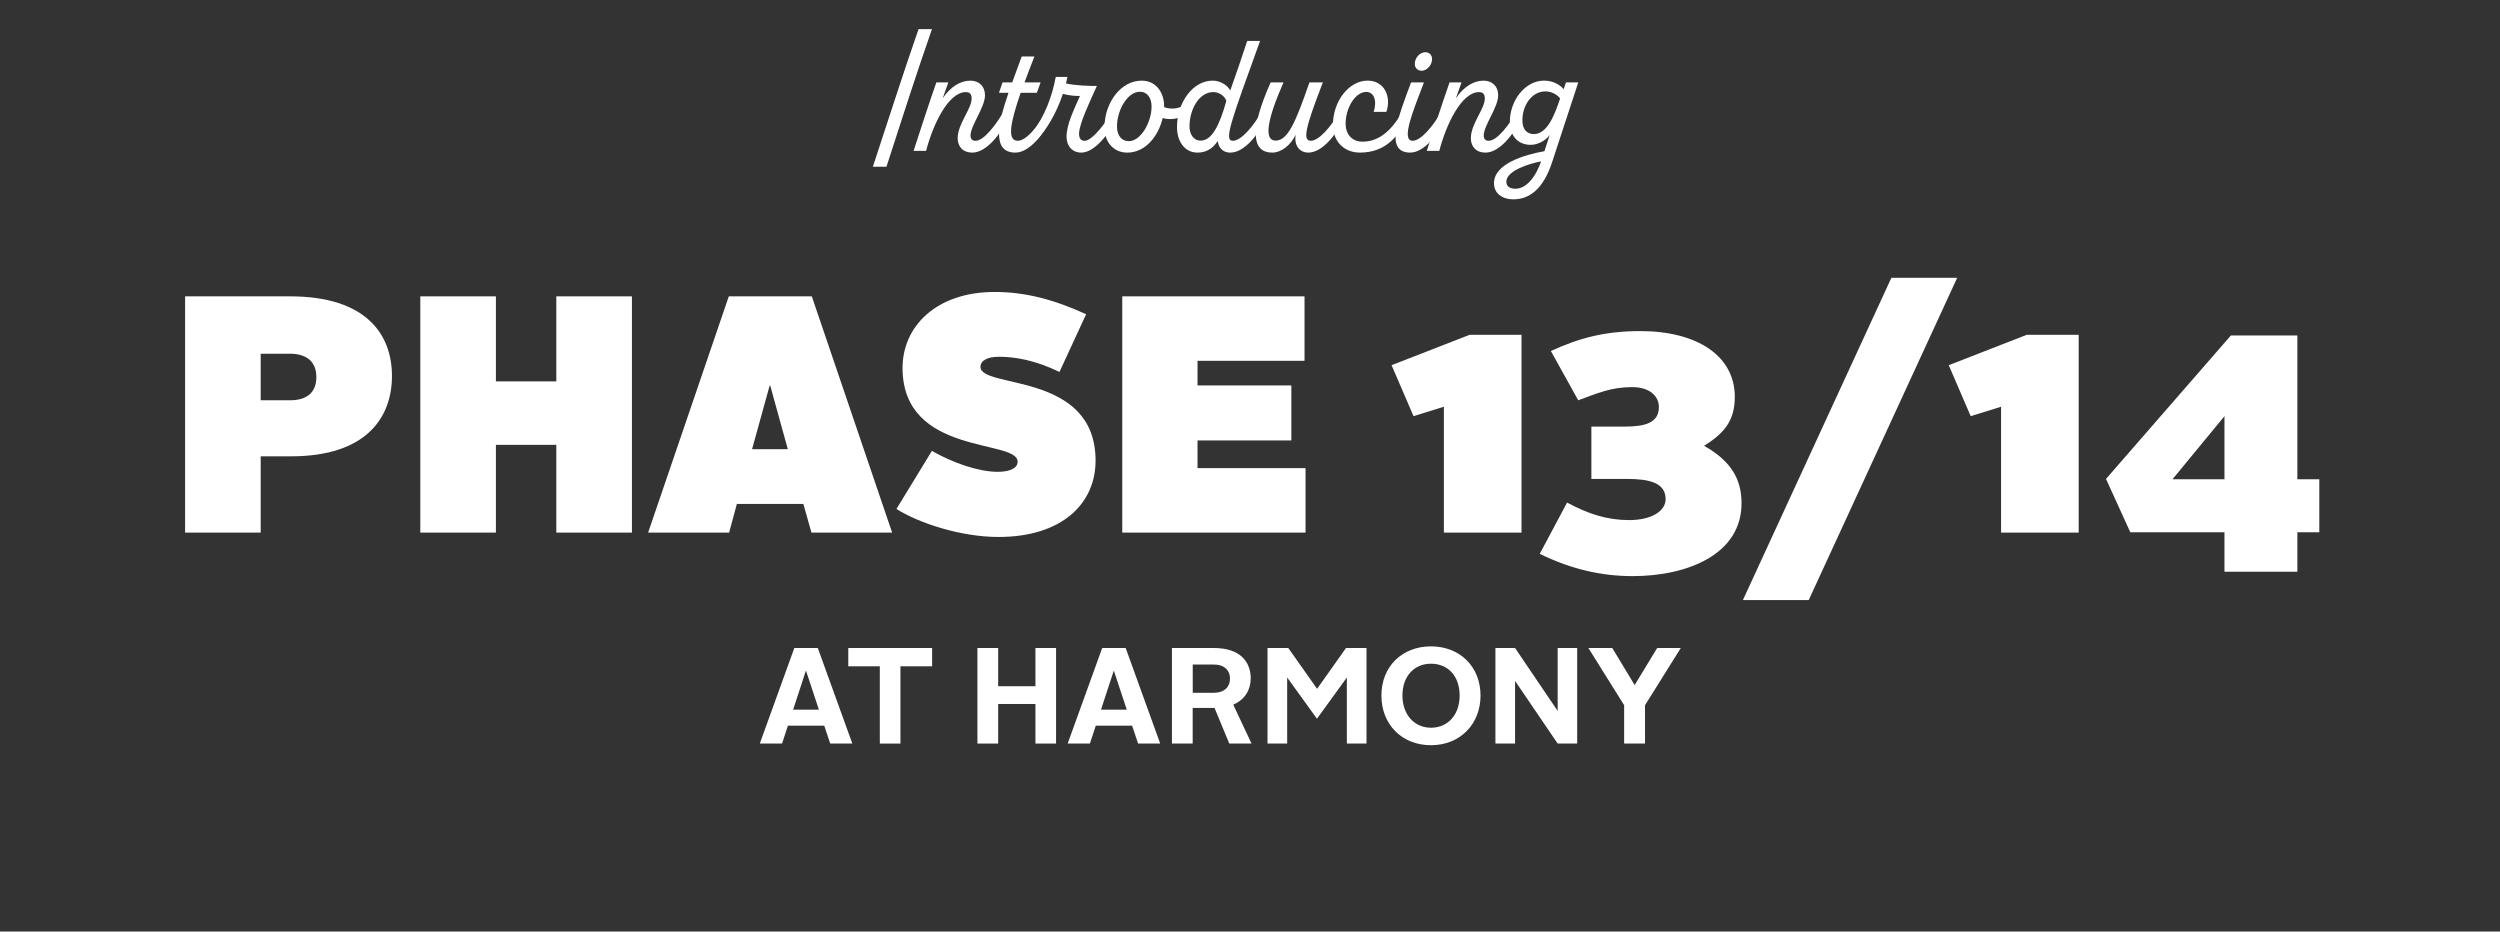
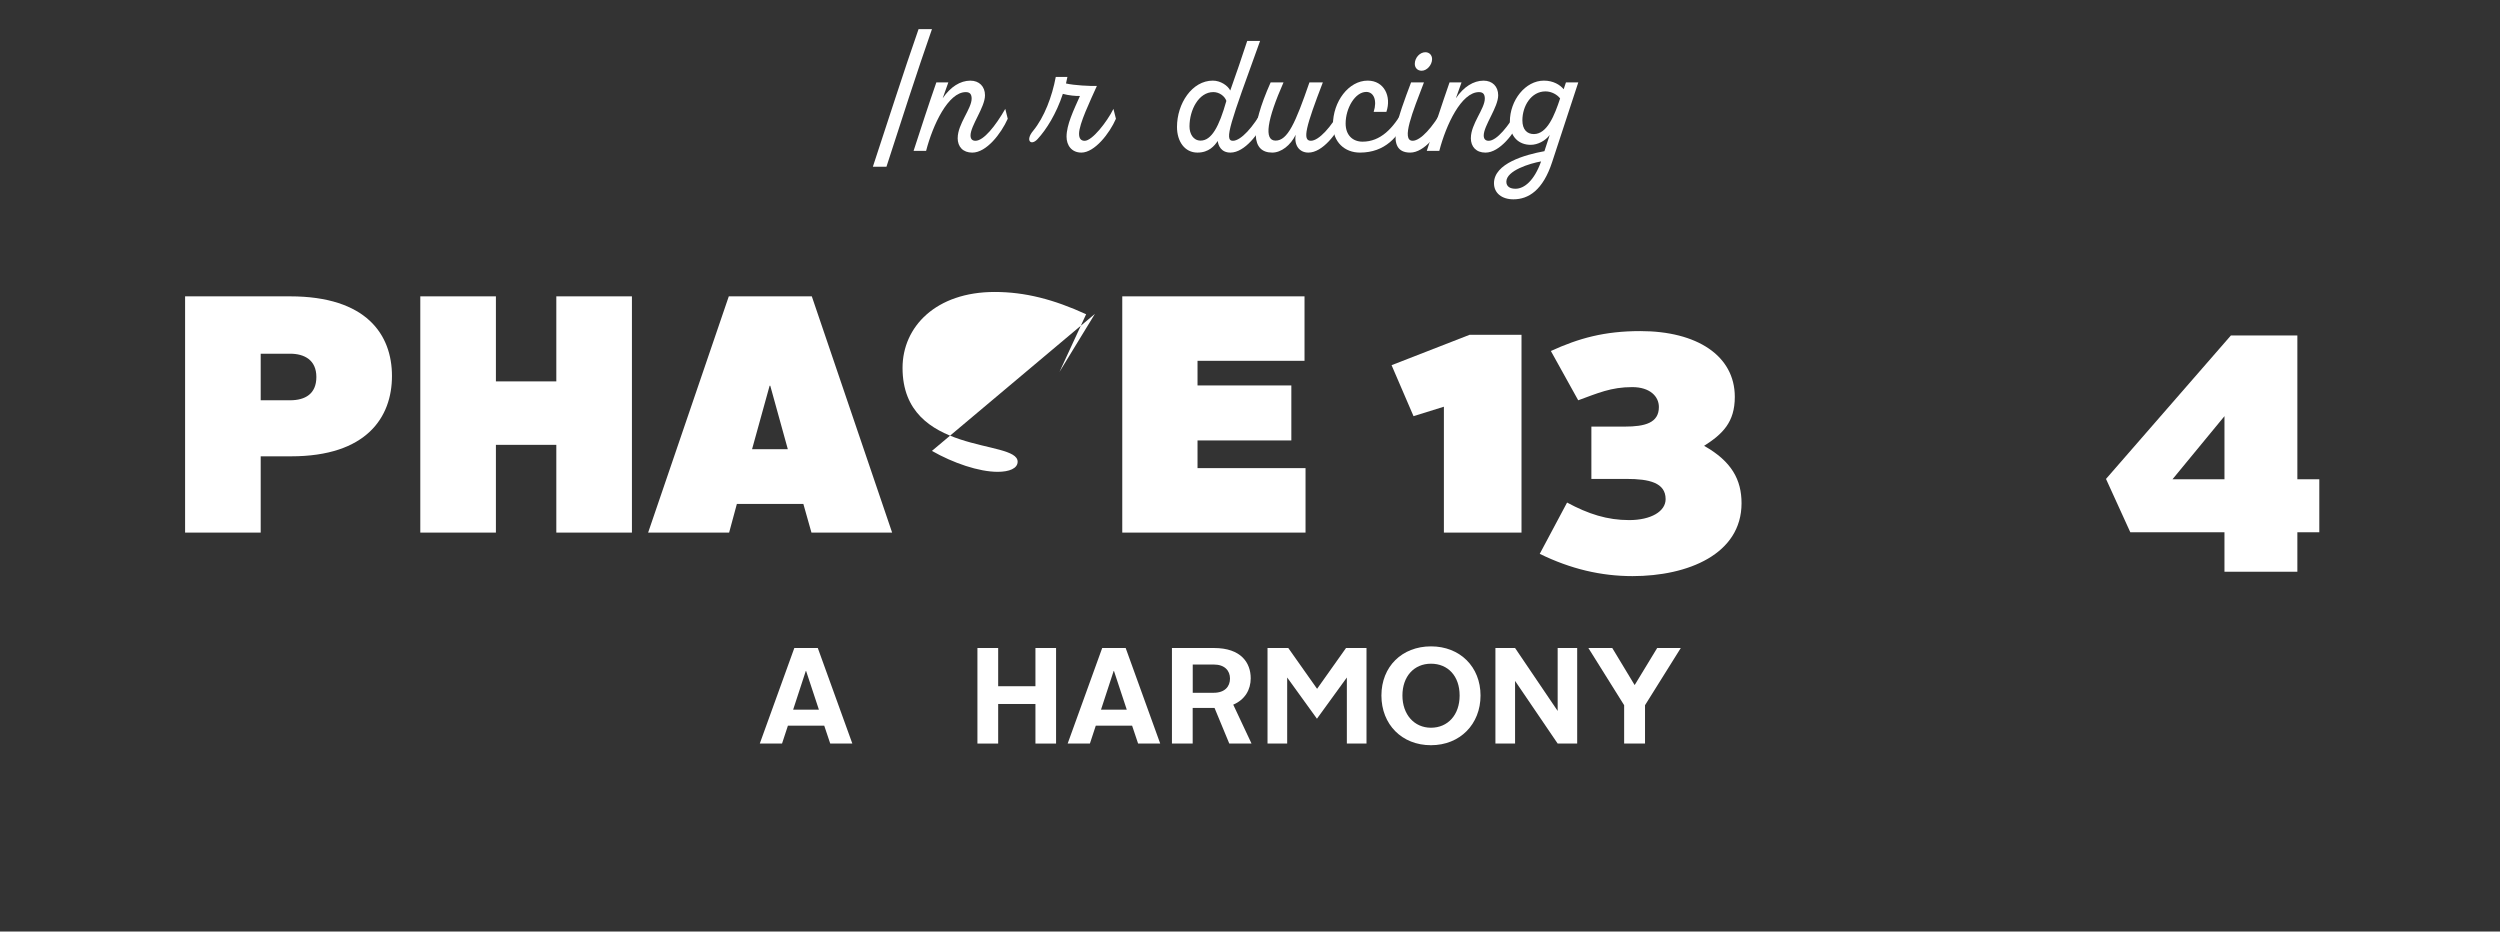
<svg xmlns="http://www.w3.org/2000/svg" id="Layer_1" data-name="Layer 1" viewBox="0 0 1080 402.41">
  <rect x="0" y="0" width="1080" height="402.41" fill="#333333" stroke="none" />
  <defs>
    <style> .cls-1 { fill: none; } .cls-2 { fill: #fff; } </style>
  </defs>
  <g>
    <rect class="cls-1" x="127.05" y="17.68" width="800" height="125.72" />
    <path class="cls-2" d="M377.08,72.02c6.17-18.67,13.41-41.38,19.74-59.44h5.79c-6.32,18.06-13.64,40.77-19.66,59.44h-5.87Z" />
    <path class="cls-2" d="M413.73,59.6c0-6.02,6.02-12.65,6.02-16.99,0-1.83-.69-2.82-2.52-2.82-7.62,0-14.25,14.17-17.15,25.38h-5.41c3.2-9.83,6.4-19.74,9.83-29.57h5.18l-2.44,6.86c3.35-4.95,7.62-7.62,11.96-7.62,3.81,0,6.32,2.51,6.32,6.32,0,5.18-6.25,13.11-6.25,17.37,0,1.52.76,2.29,2.13,2.29,3.51,0,8.61-6.32,12.88-13.79l1.07,4.27c-2.9,6.48-9.22,14.63-15.32,14.63-3.96,0-6.32-2.44-6.32-6.33Z" />
-     <path class="cls-2" d="M453.89,51.29c-2.9,6.48-9.14,14.63-15.24,14.63-10.21,0-7.62-12.42-2.97-25.83h-4.12l1.52-4.5h4.19c1.37-3.81,2.82-7.62,4.11-11.2h5.49c-1.6,4.11-3.05,7.85-4.27,11.2h6.93l-1.6,4.5h-7.01c-4.8,13.87-5.72,20.73-1.22,20.73,3.43,0,8.84-5.94,13.11-13.79l1.07,4.27Z" />
    <path class="cls-2" d="M482.09,51.29c-2.74,6.32-9.22,14.63-14.94,14.63-4.19,0-6.4-3.12-6.4-6.86,0-5.18,3.05-11.43,5.79-17.6-1.75.08-4.88-.23-7.39-.91-2.82,8.61-7.16,15.47-10.9,19.51-2.82,3.12-5.49.69-1.91-3.58,4.8-5.87,8.15-14.71,9.75-23.24h5.03c-.23.91-.38,1.9-.61,2.82,3.66.84,10.29,1.14,13.34,1.07-2.82,6.32-7.7,16.38-7.7,20.65,0,1.98.76,3.05,2.44,3.05,3.2,0,9.52-8,12.42-13.79l1.07,4.27Z" />
-     <path class="cls-2" d="M514.32,48.17c-2.59,2.29-7.47,4.19-12.04,2.82-1.83,7.77-7.39,14.94-15.32,14.94-5.94,0-9.83-4.65-9.83-10.82,0-10.59,6.93-20.27,16.08-20.27,6.55,0,9.68,5.64,9.68,10.82v.61c3.51,1.37,8.15.61,10.74-2.67l.69,4.57ZM497.48,45.96c0-3.43-1.68-6.32-5.11-6.32-5.26,0-9.83,7.93-9.83,14.94,0,4.19,2.13,6.4,5.11,6.4,5.18,0,9.83-8.15,9.83-15.01Z" />
    <path class="cls-2" d="M546.79,51.29c-2.9,6.48-9.07,14.55-15.16,14.63h-.08c-4.04,0-5.26-3.05-5.49-5.03-1.37,2.06-3.81,5.03-8.76,5.03-5.49,0-8.84-4.8-8.84-11.05,0-10.21,6.55-20.04,15.47-20.04,3.35,0,6.48,2.13,7.54,4.27,2.59-7.16,4.95-14.25,7.32-21.41h5.56c-12.88,35.59-15.7,43.13-11.74,43.13,3.43,0,8.84-5.94,13.11-13.79l1.07,4.27ZM529.79,43.59c-.69-2.06-3.05-3.81-5.64-3.81-6.25,0-10.29,7.62-10.29,14.86,0,3.12,1.6,6.1,4.8,6.1,4.72,0,8-6.02,11.13-17.15Z" />
    <path class="cls-2" d="M580.47,51.29c-2.9,6.48-9.14,14.63-15.24,14.63-3.89,0-6.25-3.12-5.49-7.7-2.21,4.57-6.25,7.7-10.13,7.7-8.92,0-9.83-9.83-.69-30.33h5.56c-7.09,16.08-8.61,25.15-3.43,25.15s8.53-7.47,14.63-25.15h5.79c-7.32,19.05-8.99,25.22-5.18,25.22,3.43,0,8.84-5.94,13.11-13.79l1.07,4.27Z" />
    <path class="cls-2" d="M607.68,51.29c-3.5,7.7-9.3,14.63-20.19,14.63-6.55,0-11.66-4.5-11.66-12.04,0-9.98,6.78-19.05,15.01-19.05,7.09,0,10.36,6.78,8.08,13.49h-5.49c1.6-5.03,0-8.61-3.2-8.61-4.8,0-8.92,7.01-8.92,13.64,0,5.11,3.12,7.85,7.32,7.85,7.62,0,13.26-5.56,17.91-14.25l1.14,4.34Z" />
    <path class="cls-2" d="M624.45,51.29c-2.9,6.48-9.14,14.63-15.24,14.63-11.28,0-5.18-15.55.38-30.33h5.56c-4.88,12.73-9.98,25.22-4.88,25.22,3.43,0,8.76-5.94,13.11-13.79l1.07,4.27ZM611.19,27.59c0-2.67,2.21-5.03,4.57-5.03,1.68,0,2.9,1.22,2.9,2.97,0,2.51-2.21,5.03-4.5,5.03-1.83,0-2.97-1.3-2.97-2.97Z" />
    <path class="cls-2" d="M635.42,59.6c0-6.02,6.02-12.65,6.02-16.99,0-1.83-.69-2.82-2.51-2.82-7.62,0-14.25,14.17-17.15,25.38h-5.41c3.2-9.83,6.4-19.74,9.83-29.57h5.18l-2.44,6.86c3.35-4.95,7.62-7.62,11.96-7.62,3.81,0,6.32,2.51,6.32,6.32,0,5.18-6.25,13.11-6.25,17.37,0,1.52.76,2.29,2.13,2.29,3.51,0,8.61-6.32,12.88-13.79l1.07,4.27c-2.9,6.48-9.22,14.63-15.32,14.63-3.96,0-6.33-2.44-6.33-6.33Z" />
    <path class="cls-2" d="M645.4,79.18c0-8.61,13.49-12.35,21.79-13.87l2.29-7.01c-1.83,2.51-5.18,4.27-8.23,4.27-5.03,0-8.99-3.35-8.99-9.98,0-9.3,6.71-17.76,14.71-17.76,4.04,0,7.01,1.83,8.53,3.73l.99-2.97h5.33l-11.28,34.37c-3.96,12.19-10.21,16.15-16.76,16.15-4.95,0-8.38-2.67-8.38-6.93ZM665.75,69.73c-4.8.84-15.01,3.96-15.01,8.76,0,2.21,1.75,3.05,3.96,3.05,3.73,0,8.08-3.43,11.05-11.81ZM673.98,42.53c-1.22-1.6-3.66-3.05-6.33-3.05-6.17,0-9.98,6.32-9.98,12.5,0,3.96,1.98,5.94,4.95,5.94,5.79,0,8.99-8.23,11.35-15.39Z" />
  </g>
  <g>
    <rect class="cls-1" y="120" width="1080" height="125.72" />
    <path class="cls-2" d="M79.96,128.02h45.34c33.1,0,44.03,16.62,44.03,34.41s-10.93,34.7-43.59,34.7h-13.12v32.95h-32.66v-102.06ZM125.3,172.92c6.56,0,11.37-2.77,11.37-10.06s-5.1-10.06-11.37-10.06h-12.68v20.12h12.68Z" />
    <path class="cls-2" d="M181.57,128.02h32.66v36.74h26.1v-36.74h32.66v102.06h-32.66v-37.91h-26.1v37.91h-32.66v-102.06Z" />
    <path class="cls-2" d="M314.83,128.02h35.87l34.7,102.06h-34.85l-3.5-12.39h-28.72l-3.35,12.39h-34.99l34.85-102.06ZM324.89,194.06h15.45l-7.58-27.41h-.29l-7.58,27.41Z" />
-     <path class="cls-2" d="M402.59,194.79c9.19,5.25,20.27,9.04,28.43,9.04,4.96,0,8.6-1.46,8.6-4.37,0-9.92-49.72-2.33-49.72-40.53,0-17.79,14.43-32.8,39.8-32.8,13.12,0,25.51,3.21,39.51,9.62l-11.52,24.93c-10.5-5.1-19.25-6.56-26.1-6.56-5.25,0-8.02,1.75-8.02,4.37,0,9.62,49.72,1.9,49.72,40.53,0,18.23-14.14,32.95-41.99,32.95-15.89,0-34.12-5.83-44.03-12.1l15.31-25.08Z" />
+     <path class="cls-2" d="M402.59,194.79c9.19,5.25,20.27,9.04,28.43,9.04,4.96,0,8.6-1.46,8.6-4.37,0-9.92-49.72-2.33-49.72-40.53,0-17.79,14.43-32.8,39.8-32.8,13.12,0,25.51,3.21,39.51,9.62l-11.52,24.93l15.31-25.08Z" />
    <path class="cls-2" d="M484.82,128.02h78.73v27.85h-46.22v10.64h40.53v23.76h-40.53v11.96h46.66v27.85h-79.17v-102.06Z" />
    <path class="cls-2" d="M623.76,230.08v-54.38l-13.12,4.08-9.48-22.02,33.68-13.12h22.45v85.44h-33.53Z" />
    <path class="cls-2" d="M676.97,217.1c9.19,4.96,17.35,7.58,26.83,7.58s15.75-3.79,15.75-9.04c0-7.15-7.14-8.75-16.91-8.75h-15.16v-22.6h14.43c8.75,0,14.73-1.6,14.73-8.46,0-4.52-3.79-8.6-11.52-8.6-9.19,0-14.87,2.62-23.33,5.69l-11.81-21.29c12.1-5.54,23.18-8.6,38.64-8.6,24.49,0,40.82,10.64,40.82,28.43,0,10.93-5.25,16.04-13.27,21.14,11.96,6.71,16.18,14.73,16.18,24.79,0,22.02-23.18,31.49-47.09,31.49-13.56,0-26.68-3.06-40.09-9.62l11.81-22.16Z" />
-     <path class="cls-2" d="M817.08,120h28.43l-64.15,139.24h-28.43l64.15-139.24Z" />
-     <path class="cls-2" d="M864.46,230.08v-54.38l-13.12,4.08-9.48-22.02,33.68-13.12h22.45v85.44h-33.53Z" />
    <path class="cls-2" d="M909.8,206.89l53.94-61.96h28.72v62.11h9.48v22.89h-9.48v17.06h-31.49v-17.06h-40.68l-10.5-23.04ZM960.97,207.04v-27.26l-22.45,27.26h22.45Z" />
  </g>
  <g>
    <rect class="cls-1" x="127.05" y="276.69" width="800" height="125.72" />
    <path class="cls-2" d="M343.15,279.94h10.14l14.92,41.28h-9.55l-2.59-7.73h-15.69l-2.54,7.73h-9.61l14.92-41.28ZM342.62,306.59h11.15l-5.54-16.75h-.12l-5.48,16.75Z" />
-     <path class="cls-2" d="M380.08,287.84h-13.62v-7.9h36.21v7.9h-13.68v33.38h-8.91v-33.38Z" />
    <path class="cls-2" d="M422.25,279.94h8.96v16.51h16.1v-16.51h8.91v41.28h-8.91v-17.1h-16.1v17.1h-8.96v-41.28Z" />
    <path class="cls-2" d="M476.15,279.94h10.14l14.92,41.28h-9.55l-2.59-7.73h-15.69l-2.54,7.73h-9.61l14.92-41.28ZM475.62,306.59h11.15l-5.54-16.75h-.12l-5.48,16.75Z" />
    <path class="cls-2" d="M506.29,279.94h18.16c11.79,0,15.86,6.49,15.86,13.09,0,4.84-2.42,9.2-7.55,11.38l7.9,16.81h-9.61l-6.37-15.39h-9.44v15.39h-8.96v-41.28ZM524.34,299.28c4.72,0,7.02-2.65,7.02-6.13s-2.36-6.07-6.96-6.07h-9.14v12.21h9.08Z" />
    <path class="cls-2" d="M547.58,279.94h8.96l12.44,17.63,12.5-17.63h8.85v41.28h-8.49v-28.54l-12.92,17.81-12.86-17.81v28.54h-8.49v-41.28Z" />
    <path class="cls-2" d="M618.18,279.23c12.56,0,21.41,8.85,21.41,21.23s-8.85,21.47-21.41,21.47-21.41-8.96-21.41-21.47,8.91-21.23,21.41-21.23ZM618.18,314.38c7.25,0,12.38-5.49,12.38-13.92s-5.07-13.74-12.38-13.74-12.33,5.49-12.33,13.74,5.13,13.92,12.33,13.92Z" />
    <path class="cls-2" d="M646.02,279.94h8.49l18.4,27.19v-27.19h8.43v41.28h-8.43l-18.4-27.07v27.07h-8.49v-41.28Z" />
    <path class="cls-2" d="M701.63,304.65l-15.45-24.71h10.32l9.61,15.92h.12l9.67-15.92h10.2l-15.45,24.71v16.57h-9.02v-16.57Z" />
  </g>
</svg>